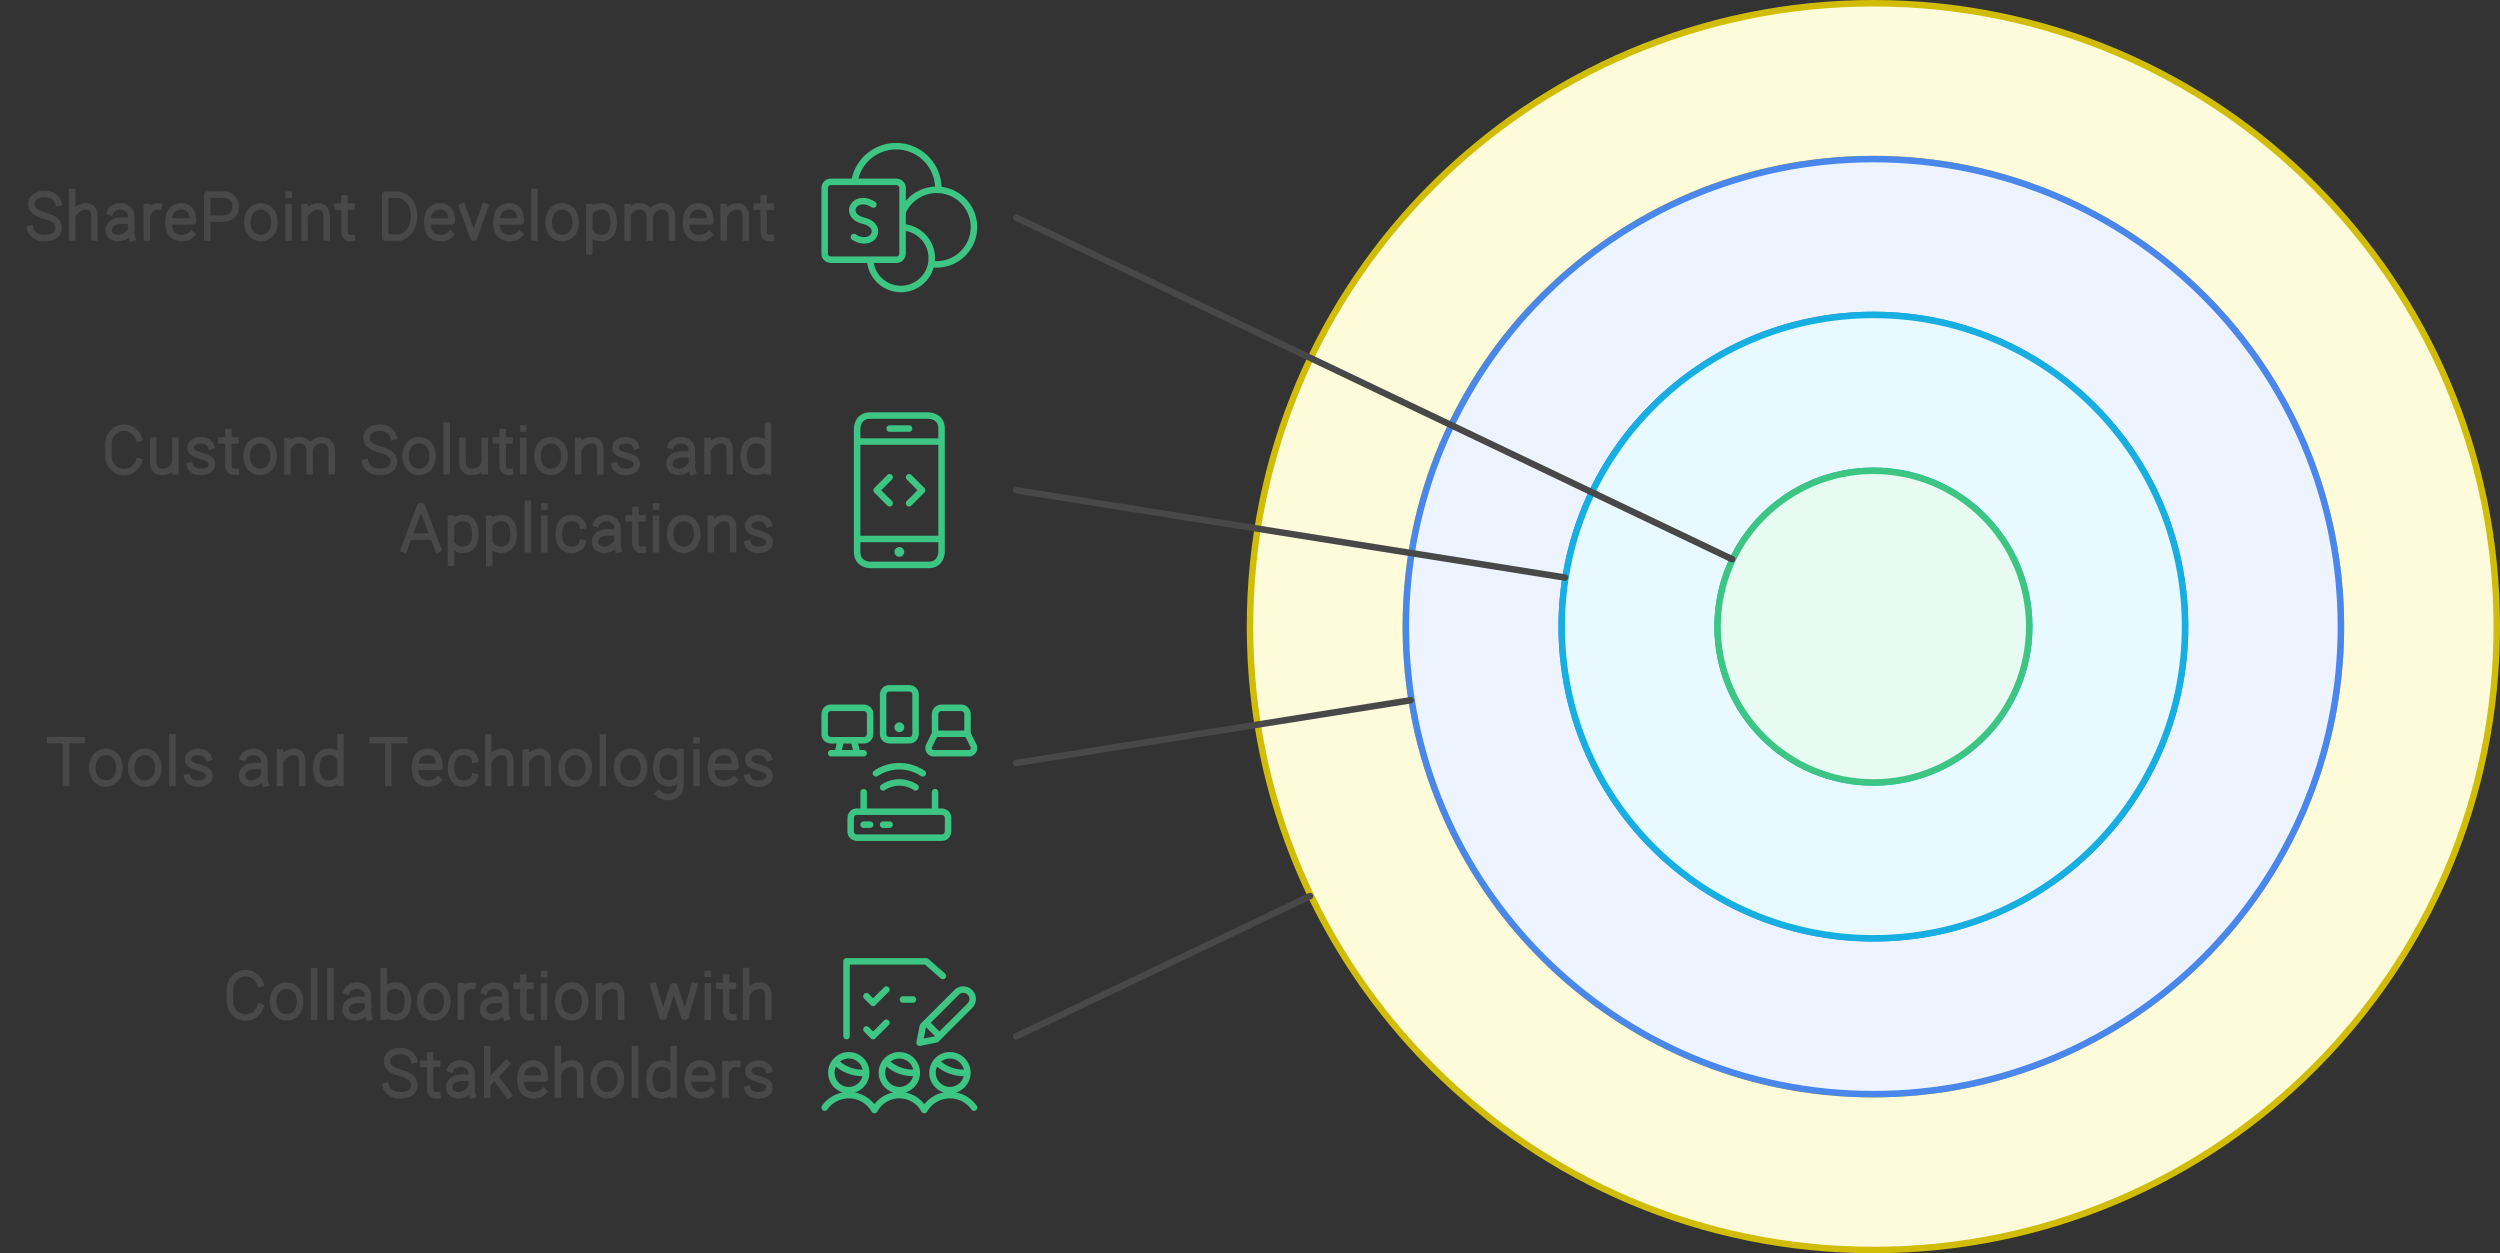
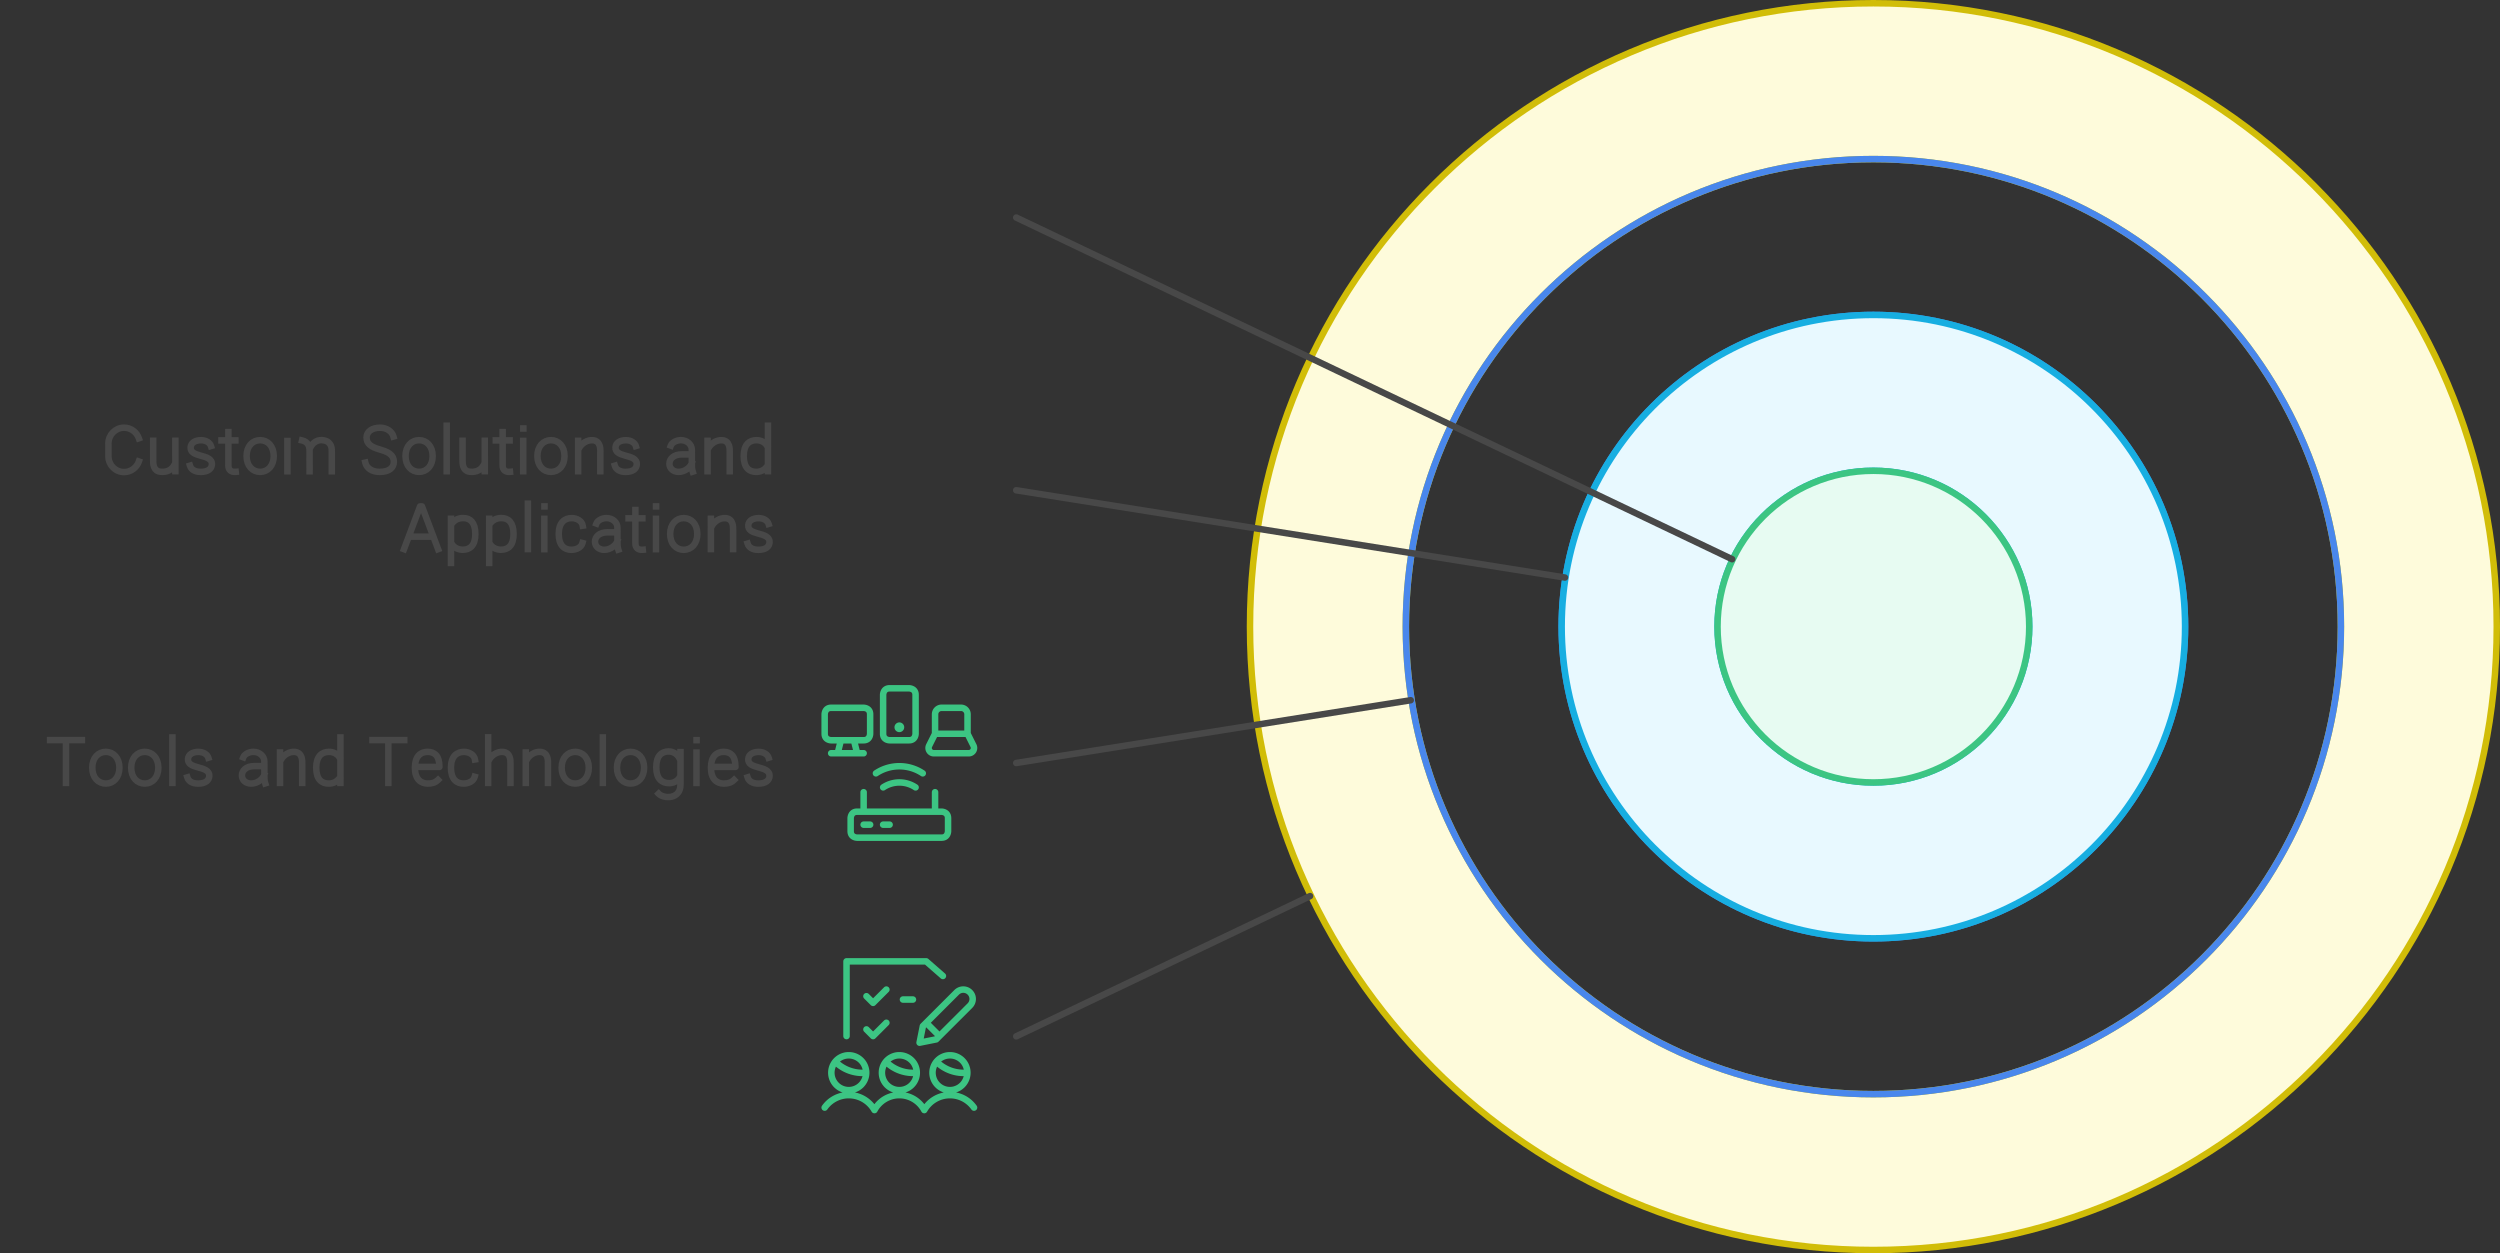
<svg xmlns="http://www.w3.org/2000/svg" width="770" height="386" viewBox="0 0 770 386" style="fill:none;stroke:none;fill-rule:evenodd;clip-rule:evenodd;stroke-linecap:round;stroke-linejoin:round;stroke-miterlimit:1.5;" version="1.1">
  <rect x="0" y="0" width="770" height="386" fill="#333333" stroke="none" />
  <g id="blend" mix-blend-mode="multiply">
    <g id="g-root-4.Vector_sy_1lt1gm01kchpfx" data-item-order="-175100" transform="matrix(1, 0, 0, 1, 384, 0)">
      <g id="4.Vector_sy_1lt1gm01kchpfx-fill" stroke="none" fill="#FEFBDB" transform="matrix(1, 0, 0, 1, -11, -11)">
        <g transform="translate(-432, -72)">
          <path d="M828 276C828 382.039 742.039 468 636 468C529.961 468 444 382.039 444 276C444 169.961 529.961 84 636 84C742.039 84 828 169.961 828 276ZM636 420C715.529 420 780 355.529 780 276C780 196.471 715.529 132 636 132C556.471 132 492 196.471 492 276C492 355.529 556.471 420 636 420Z" />
        </g>
      </g>
      <g id="4.Vector_sy_1lt1gm01kchpfx-stroke" fill="none" stroke-linecap="round" stroke-linejoin="round" stroke-miterlimit="1.5" stroke="#D1BD08" stroke-width="2" transform="matrix(1, 0, 0, 1, -11, -11)">
        <g transform="translate(-432, -72)">
          <path d="M828 276C828 382.039 742.039 468 636 468C529.961 468 444 382.039 444 276C444 169.961 529.961 84 636 84C742.039 84 828 169.961 828 276ZM636 420C715.529 420 780 355.529 780 276C780 196.471 715.529 132 636 132C556.471 132 492 196.471 492 276C492 355.529 556.471 420 636 420Z" />
        </g>
      </g>
    </g>
    <g id="g-root-3.Vector_sy_1uooguw1kchon8" data-item-order="-175098" transform="matrix(1, 0, 0, 1, 432, 48)">
      <g id="3.Vector_sy_1uooguw1kchon8-fill" stroke="none" fill="#EDF4FF" transform="matrix(1, 0, 0, 1, -11, -11)">
        <g transform="translate(-480, -120)">
-           <path d="M780 276C780 355.529 715.529 420 636 420C556.471 420 492 355.529 492 276C492 196.471 556.471 132 636 132C715.529 132 780 196.471 780 276ZM636 372C689.019 372 732 329.019 732 276C732 222.981 689.019 180 636 180C582.981 180 540 222.981 540 276C540 329.019 582.981 372 636 372Z" />
-         </g>
+           </g>
      </g>
      <g id="3.Vector_sy_1uooguw1kchon8-stroke" fill="none" stroke-linecap="round" stroke-linejoin="round" stroke-miterlimit="1.5" stroke="#4987EC" stroke-width="2" transform="matrix(1, 0, 0, 1, -11, -11)">
        <g transform="translate(-480, -120)">
          <path d="M780 276C780 355.529 715.529 420 636 420C556.471 420 492 355.529 492 276C492 196.471 556.471 132 636 132C715.529 132 780 196.471 780 276ZM636 372C689.019 372 732 329.019 732 276C732 222.981 689.019 180 636 180C582.981 180 540 222.981 540 276C540 329.019 582.981 372 636 372Z" />
        </g>
      </g>
    </g>
    <g id="g-root-2.Vector_sy_1uooguw1kchon7" data-item-order="-175096" transform="matrix(1, 0, 0, 1, 480, 96)">
      <g id="2.Vector_sy_1uooguw1kchon7-fill" stroke="none" fill="#E8F9FF" transform="matrix(1, 0, 0, 1, -11, -11)">
        <g transform="translate(-528, -168)">
          <path d="M732 276C732 329.019 689.019 372 636 372C582.981 372 540 329.019 540 276C540 222.981 582.981 180 636 180C689.019 180 732 222.981 732 276ZM636 324C662.51 324 684 302.51 684 276C684 249.49 662.51 228 636 228C609.49 228 588 249.49 588 276C588 302.51 609.49 324 636 324Z" />
        </g>
      </g>
      <g id="2.Vector_sy_1uooguw1kchon7-stroke" fill="none" stroke-linecap="round" stroke-linejoin="round" stroke-miterlimit="1.5" stroke="#17AEE1" stroke-width="2" transform="matrix(1, 0, 0, 1, -11, -11)">
        <g transform="translate(-528, -168)">
          <path d="M732 276C732 329.019 689.019 372 636 372C582.981 372 540 329.019 540 276C540 222.981 582.981 180 636 180C689.019 180 732 222.981 732 276ZM636 324C662.51 324 684 302.51 684 276C684 249.49 662.51 228 636 228C609.49 228 588 249.49 588 276C588 302.51 609.49 324 636 324Z" />
        </g>
      </g>
    </g>
    <g id="g-root-1.Vector_sy_3dx081kcho22" data-item-order="-175094" transform="matrix(1, 0, 0, 1, 528, 144)">
      <g id="1.Vector_sy_3dx081kcho22-fill" stroke="none" fill="#E7FBF2" transform="matrix(1, 0, 0, 1, -11, -11)">
        <g transform="translate(-576, -216)">
          <path d="M684 276C684 302.51 662.51 324 636 324C609.49 324 588 302.51 588 276C588 249.49 609.49 228 636 228C662.51 228 684 249.49 684 276Z" />
        </g>
      </g>
      <g id="1.Vector_sy_3dx081kcho22-stroke" fill="none" stroke-linecap="round" stroke-linejoin="round" stroke-miterlimit="1.5" stroke="#3CC583" stroke-width="2" transform="matrix(1, 0, 0, 1, -11, -11)">
        <g transform="translate(-576, -216)">
          <path d="M684 276C684 302.51 662.51 324 636 324C609.49 324 588 302.51 588 276C588 249.49 609.49 228 636 228C662.51 228 684 249.49 684 276Z" />
        </g>
      </g>
    </g>
    <g id="g-root--1.line_sy_hu1gew1kchoum" data-item-order="-175091" transform="matrix(1, 0, 0, 1, 312, 66)">
      <g id="-1.line_sy_hu1gew1kchoum-stroke" fill="none" stroke-linecap="round" stroke-linejoin="round" stroke-miterlimit="1.5" stroke="#484848" stroke-width="2" transform="matrix(1, 0, 0, 1, -11, -11)">
        <g transform="translate(-360, -138)">
          <path d="M372 150L592.5 255.239" />
        </g>
      </g>
    </g>
    <g id="g-root--1.line_1_sy_de7yag1kchpmv" data-item-order="-175089" transform="matrix(1, 0, 0, 1, 312, 150.001)">
      <g id="-1.line_1_sy_de7yag1kchpmv-stroke" fill="none" stroke-linecap="round" stroke-linejoin="round" stroke-miterlimit="1.5" stroke="#484848" stroke-width="2" transform="matrix(1, 0, 0, 1, -11, -11.001)">
        <g transform="translate(-360, -222)">
          <path d="M372 234.001L541 260.887" />
        </g>
      </g>
    </g>
    <g id="g-root--1.line_2_sy_8yeg601kchqf4" data-item-order="-175087" transform="matrix(1, 0, 0, 1, 312, 214.671)">
      <g id="-1.line_2_sy_8yeg601kchqf4-stroke" fill="none" stroke-linecap="round" stroke-linejoin="round" stroke-miterlimit="1.5" stroke="#484848" stroke-width="2" transform="matrix(1, 0, 0, 1, -11, -11.671)">
        <g transform="translate(-360, -286)">
          <path d="M372 318.002L493.5 298.671" />
        </g>
      </g>
    </g>
    <g id="g-root--1.line_3_sy_3dx081kcho21" data-item-order="-175085" transform="matrix(1, 0, 0, 1, 312, 275)">
      <g id="-1.line_3_sy_3dx081kcho21-stroke" fill="none" stroke-linecap="round" stroke-linejoin="round" stroke-miterlimit="1.5" stroke="#484848" stroke-width="2" transform="matrix(1, 0, 0, 1, -11, -11)">
        <g transform="translate(-360, -347)">
          <path d="M372 402.194L462.5 359" />
        </g>
      </g>
    </g>
    <g id="g-root-tx_sharepoi_qssu3c1kchp8i" data-item-order="0" transform="matrix(1, 0, 0, 1, 0, 54)">
      <g id="tx_sharepoi_qssu3c1kchp8i-stroke" fill="none" stroke-linecap="square" stroke-linejoin="miter" stroke-miterlimit="4" stroke="#484848" stroke-width="2" transform="matrix(1, 0, 0, 1, -3, -7)">
        <g transform="translate(240, 8)">
-           <path d="M-219.034 7.457C-219.465 5.893 -221.085 4.732 -223.174 4.732C-225.622 4.732 -227.323 5.931 -227.323 7.754C-227.323 9.724 -225.859 10.685 -223.355 11.406C-221.158 12.045 -218.921 12.812 -218.921 15.288C-218.921 16.951 -220.233 18.346 -223.29 18.346C-225.762 18.346 -227.343 17.106 -227.707 15.483 M-214.772 4.086V18.128M-207.908 18.128V12.074C-207.908 11.363 -207.812 8.791 -210.205 8.587C-211.959 8.439 -213.644 9.547 -214.431 10.928 M-203.072 10.246C-202.708 9.28 -201.292 8.567 -199.952 8.567C-198.098 8.567 -196.596 9.88 -196.596 11.499L-196.59 12.957V15.571C-196.59 16.614 -196.615 17.353 -196.314 18.278M-196.97 12.957H-199.698C-202.201 12.957 -203.501 14.343 -203.501 15.837C-203.501 17.331 -202.263 18.341 -200.648 18.341C-198.665 18.341 -197.039 16.888 -196.639 15.732 M-188.155 8.609C-189.536 8.419 -190.784 9.319 -191.426 10.619M-191.781 8.773V18.123 M-178.003 17.218C-178.976 18.155 -180.001 18.339 -181.187 18.339C-183.255 18.339 -185.119 17.028 -185.119 13.456C-185.119 9.884 -183.309 8.573 -181.24 8.573C-179.172 8.573 -177.568 9.63 -177.568 13.201H-184.788 M-173.159 18.131V4.944L-167.88 4.928C-166.782 4.967 -164.397 5.749 -164.397 8.572C-164.397 11.394 -166.782 12.254 -167.88 12.331L-172.631 12.345 M-152.483 13.457C-152.483 16.522 -154.354 18.34 -156.662 18.34C-158.97 18.34 -160.841 16.522 -160.841 13.457C-160.841 10.392 -158.97 8.573 -156.662 8.573C-154.354 8.573 -152.483 10.392 -152.483 13.457Z M-148.112 4.971H-148.088M-148.128 8.804V18.145 M-143.201 8.78L-143.201 18.128M-136.367 18.128V12.074C-136.367 11.362 -136.271 8.79 -138.654 8.587C-140.412 8.437 -142.101 9.562 -142.877 10.956 M-128.621 18.326C-130.03 18.465 -130.888 17.732 -130.888 16.387V6.081M-128.738 8.642H-130.502M-132.998 8.642H-131.265 M-114.353 18.18L-118.362 18.183V4.948C-117.415 4.948 -116.136 4.946 -114.736 4.946C-113.283 4.91 -109.503 6.173 -109.503 11.511C-109.503 16.848 -113.028 18.18 -114.353 18.18Z M-98.283 17.218C-99.256 18.155 -100.281 18.339 -101.467 18.339C-103.535 18.339 -105.399 17.028 -105.399 13.456C-105.399 9.884 -103.589 8.573 -101.52 8.573C-99.452 8.573 -97.848 9.63 -97.848 13.201H-105.068 M-87.647 8.691L-91.017 18.119L-91.218 18.119L-94.622 8.691 M-77.003 17.218C-77.976 18.155 -79.001 18.339 -80.187 18.339C-82.255 18.339 -84.119 17.028 -84.119 13.456C-84.119 9.884 -82.309 8.573 -80.24 8.573C-78.172 8.573 -76.568 9.63 -76.568 13.201H-83.788 M-72.384 4.125V18.126 M-59.673 13.457C-59.673 16.522 -61.544 18.34 -63.852 18.34C-66.16 18.34 -68.031 16.522 -68.031 13.457C-68.031 10.392 -66.16 8.573 -63.852 8.573C-61.544 8.573 -59.673 10.392 -59.673 13.457Z M-55.487 8.774V22.393M-55.121 10.124C-54.238 9.027 -53.057 8.558 -51.748 8.558C-49.567 8.558 -47.988 9.904 -47.988 13.476C-47.988 17.047 -49.672 18.323 -51.854 18.323C-53.125 18.323 -54.411 17.783 -55.121 16.72 M-43.69 8.814L-43.69 18.162M-36.856 18.162L-36.867 11.47C-36.931 10.526 -37.298 9.078 -39.172 8.649C-41.112 8.205 -42.592 9.248 -43.328 10.595M-30.021 18.162V12.108C-30.021 11.396 -29.906 9.206 -32.337 8.649C-34.366 8.184 -35.901 9.347 -36.601 10.783 M-18.593 17.218C-19.566 18.155 -20.591 18.339 -21.776 18.339C-23.845 18.339 -25.709 17.028 -25.709 13.456C-25.709 9.884 -23.899 8.573 -21.83 8.573C-19.762 8.573 -18.158 9.63 -18.158 13.201H-25.378 M-14.111 8.78L-14.111 18.128M-7.277 18.128V12.074C-7.277 11.362 -7.181 8.79 -9.564 8.587C-11.322 8.437 -13.011 9.562 -13.787 10.956 M0.469 18.326C-0.94 18.465 -1.798 17.732 -1.798 16.387V6.081M0.352 8.642H-1.412M-3.908 8.642H-2.175" />
-         </g>
+           </g>
      </g>
    </g>
    <g id="g-root-shar_1cwrza01kcnbpn" data-item-order="0" transform="matrix(1, 0, 0, 1, 252, 42)">
      <g id="shar_1cwrza01kcnbpn-stroke" fill="none" stroke-linecap="round" stroke-linejoin="round" stroke-miterlimit="1.5" stroke="#3CC583" stroke-width="1" transform="matrix(2, 0, 0, 2, -23, -23)">
        <g transform="translate(12, 12)">
-           <path d="M5.08 6.5A6.5 6.5 0 0 1 18 7.5v.25 M12.5 11.15a5.74 5.74 0 1 1 4.41 8 M12.5 13.51a4.75 4.75 0 1 1-5 5 M1.5 6.5h10s1 0 1 1v10s0 1 -1 1 h-10s-1 0 -1 -1v-10s0 -1 1 -1 M5 15c2.88 1.83 4.82-1.68 1.5-2.5S5.12 8.17 8 10" />
-         </g>
+           </g>
      </g>
    </g>
    <g id="g-root-tx_customso_1hf3dqw1kchp8h" data-item-order="0" transform="matrix(1, 0, 0, 1, 24, 126)">
      <g id="tx_customso_1hf3dqw1kchp8h-stroke" fill="none" stroke-linecap="square" stroke-linejoin="miter" stroke-miterlimit="4" stroke="#484848" stroke-width="2" transform="matrix(1, 0, 0, 1, -3, -7)">
        <g transform="translate(216, 8)">
-           <path d="M-194.233 15.13C-194.894 17.034 -196.682 18.398 -198.785 18.398C-201.45 18.398 -203.611 16.207 -203.611 13.504V9.621C-203.611 6.918 -201.45 4.727 -198.785 4.727C-196.682 4.727 -194.894 6.091 -194.233 7.995 M-182.983 18.115L-182.984 8.767M-189.818 8.767L-189.818 14.821C-189.818 15.533 -189.913 18.096 -187.531 18.308C-185.44 18.493 -184.167 17.653 -183.465 16.47 M-172.022 10.381C-172.318 9.404 -173.472 8.584 -175.082 8.584C-176.97 8.584 -178.19 9.447 -178.281 10.751C-178.386 12.246 -177.152 12.822 -175.222 13.339C-173.528 13.797 -171.585 14.277 -171.739 16.122C-171.838 17.311 -172.815 18.346 -175.172 18.346C-177.078 18.346 -178.155 17.53 -178.49 16.424 M-164.401 18.326C-165.81 18.465 -166.668 17.732 -166.668 16.387V6.081M-164.518 8.642H-166.282M-168.778 8.642H-167.045 M-152.693 13.457C-152.693 16.522 -154.564 18.34 -156.872 18.34C-159.18 18.34 -161.051 16.522 -161.051 13.457C-161.051 10.392 -159.18 8.573 -156.872 8.573C-154.564 8.573 -152.693 10.392 -152.693 13.457Z M-148.48 8.814L-148.48 18.162M-141.646 18.162L-141.657 11.47C-141.721 10.526 -142.088 9.078 -143.962 8.649C-145.902 8.205 -147.382 9.248 -148.118 10.595M-134.811 18.162V12.108C-134.811 11.396 -134.696 9.206 -137.127 8.649C-139.156 8.184 -140.691 9.347 -141.391 10.783 M-115.814 7.457C-116.245 5.893 -117.865 4.732 -119.954 4.732C-122.402 4.732 -124.103 5.931 -124.103 7.754C-124.103 9.724 -122.639 10.685 -120.135 11.406C-117.938 12.045 -115.701 12.812 -115.701 15.288C-115.701 16.951 -117.013 18.346 -120.07 18.346C-122.542 18.346 -124.123 17.106 -124.487 15.483 M-103.743 13.457C-103.743 16.522 -105.614 18.34 -107.922 18.34C-110.23 18.34 -112.101 16.522 -112.101 13.457C-112.101 10.392 -110.23 8.573 -107.922 8.573C-105.614 8.573 -103.743 10.392 -103.743 13.457Z M-99.414 4.125V18.126 M-87.693 18.115L-87.694 8.767M-94.528 8.767L-94.528 14.821C-94.528 15.533 -94.623 18.096 -92.241 18.308C-90.15 18.493 -88.877 17.653 -88.175 16.47 M-79.921 18.326C-81.33 18.465 -82.188 17.732 -82.188 16.387V6.081M-80.038 8.642H-81.802M-84.298 8.642H-82.565 M-75.832 4.971H-75.808M-75.848 8.804V18.145 M-63.123 13.457C-63.123 16.522 -64.994 18.34 -67.302 18.34C-69.61 18.34 -71.481 16.522 -71.481 13.457C-71.481 10.392 -69.61 8.573 -67.302 8.573C-64.994 8.573 -63.123 10.392 -63.123 13.457Z M-58.931 8.78L-58.931 18.128M-52.097 18.128V12.074C-52.097 11.362 -52.001 8.79 -54.384 8.587C-56.142 8.437 -57.831 9.562 -58.607 10.956 M-41.162 10.381C-41.458 9.404 -42.612 8.584 -44.222 8.584C-46.11 8.584 -47.33 9.447 -47.421 10.751C-47.526 12.246 -46.292 12.822 -44.362 13.339C-42.668 13.797 -40.725 14.277 -40.879 16.122C-40.978 17.311 -41.955 18.346 -44.312 18.346C-46.218 18.346 -47.295 17.53 -47.63 16.424 M-30.392 10.246C-30.028 9.28 -28.612 8.567 -27.272 8.567C-25.418 8.567 -23.916 9.88 -23.916 11.499L-23.91 12.957V15.571C-23.91 16.614 -23.935 17.353 -23.634 18.278M-24.29 12.957H-27.018C-29.521 12.957 -30.821 14.343 -30.821 15.837C-30.821 17.331 -29.583 18.341 -27.968 18.341C-25.985 18.341 -24.359 16.888 -23.959 15.732 M-19.081 8.78L-19.081 18.128M-12.247 18.128V12.074C-12.247 11.362 -12.151 8.79 -14.534 8.587C-16.292 8.437 -17.981 9.562 -18.757 10.956 M-0.47 18.124V4.123M-0.83 16.773C-1.692 17.871 -2.79 18.34 -4.1 18.34C-6.281 18.34 -7.933 17.029 -7.933 13.458C-7.933 9.886 -6.176 8.575 -3.994 8.575C-2.725 8.575 -1.515 9.114 -0.83 10.175 M-112.566 42.145L-107.618 28.973L-107.03 28.973L-102.066 42.145M-110.749 38.294H-103.89 M-98.097 32.774V46.393M-97.731 34.124C-96.848 33.027 -95.667 32.558 -94.358 32.558C-92.177 32.558 -90.598 33.904 -90.598 37.476C-90.598 41.047 -92.282 42.323 -94.464 42.323C-95.735 42.323 -97.021 41.783 -97.731 40.719 M-86.327 32.774V46.393M-85.961 34.124C-85.078 33.027 -83.897 32.558 -82.588 32.558C-80.407 32.558 -78.828 33.904 -78.828 37.476C-78.828 41.047 -80.512 42.323 -82.694 42.323C-83.965 42.323 -85.251 41.783 -85.961 40.719 M-74.414 28.125V42.126 M-69.322 28.971H-69.298M-69.338 32.804V42.145 M-57.598 40.254C-57.97 41.649 -59.538 42.339 -61.007 42.339C-63.144 42.339 -64.91 41.028 -64.91 37.456C-64.91 33.884 -63.041 32.573 -60.903 32.573C-59.396 32.573 -57.746 33.41 -57.513 34.915 M-53.312 34.246C-52.948 33.28 -51.532 32.567 -50.192 32.567C-48.338 32.567 -46.836 33.88 -46.836 35.499L-46.83 36.957V39.571C-46.83 40.614 -46.855 41.353 -46.553 42.278M-47.21 36.957H-49.938C-52.441 36.957 -53.741 38.343 -53.741 39.837C-53.741 41.331 -52.503 42.341 -50.887 42.341C-48.905 42.341 -47.279 40.888 -46.879 39.732 M-39.031 42.326C-40.44 42.465 -41.298 41.732 -41.298 40.387V30.081M-39.148 32.642H-40.912M-43.408 32.642H-41.675 M-34.942 28.971H-34.918M-34.958 32.804V42.145 M-22.233 37.457C-22.233 40.522 -24.104 42.34 -26.412 42.34C-28.72 42.34 -30.591 40.522 -30.591 37.457C-30.591 34.392 -28.72 32.573 -26.412 32.573C-24.104 32.573 -22.233 34.392 -22.233 37.457Z M-18.041 32.78L-18.041 42.128M-11.207 42.128V36.074C-11.207 35.362 -11.111 32.79 -13.494 32.587C-15.252 32.437 -16.941 33.562 -17.717 34.956 M-0.272 34.381C-0.568 33.404 -1.722 32.584 -3.332 32.584C-5.22 32.584 -6.44 33.447 -6.531 34.751C-6.636 36.246 -5.402 36.822 -3.472 37.339C-1.778 37.797 0.165 38.277 0.011 40.122C-0.088 41.31 -1.065 42.346 -3.422 42.346C-5.328 42.346 -6.405 41.53 -6.74 40.424" />
+           <path d="M-194.233 15.13C-194.894 17.034 -196.682 18.398 -198.785 18.398C-201.45 18.398 -203.611 16.207 -203.611 13.504V9.621C-203.611 6.918 -201.45 4.727 -198.785 4.727C-196.682 4.727 -194.894 6.091 -194.233 7.995 M-182.983 18.115L-182.984 8.767M-189.818 8.767L-189.818 14.821C-189.818 15.533 -189.913 18.096 -187.531 18.308C-185.44 18.493 -184.167 17.653 -183.465 16.47 M-172.022 10.381C-172.318 9.404 -173.472 8.584 -175.082 8.584C-176.97 8.584 -178.19 9.447 -178.281 10.751C-178.386 12.246 -177.152 12.822 -175.222 13.339C-173.528 13.797 -171.585 14.277 -171.739 16.122C-171.838 17.311 -172.815 18.346 -175.172 18.346C-177.078 18.346 -178.155 17.53 -178.49 16.424 M-164.401 18.326C-165.81 18.465 -166.668 17.732 -166.668 16.387V6.081M-164.518 8.642H-166.282M-168.778 8.642H-167.045 M-152.693 13.457C-152.693 16.522 -154.564 18.34 -156.872 18.34C-159.18 18.34 -161.051 16.522 -161.051 13.457C-161.051 10.392 -159.18 8.573 -156.872 8.573C-154.564 8.573 -152.693 10.392 -152.693 13.457Z M-148.48 8.814L-148.48 18.162M-141.646 18.162L-141.657 11.47C-141.721 10.526 -142.088 9.078 -143.962 8.649M-134.811 18.162V12.108C-134.811 11.396 -134.696 9.206 -137.127 8.649C-139.156 8.184 -140.691 9.347 -141.391 10.783 M-115.814 7.457C-116.245 5.893 -117.865 4.732 -119.954 4.732C-122.402 4.732 -124.103 5.931 -124.103 7.754C-124.103 9.724 -122.639 10.685 -120.135 11.406C-117.938 12.045 -115.701 12.812 -115.701 15.288C-115.701 16.951 -117.013 18.346 -120.07 18.346C-122.542 18.346 -124.123 17.106 -124.487 15.483 M-103.743 13.457C-103.743 16.522 -105.614 18.34 -107.922 18.34C-110.23 18.34 -112.101 16.522 -112.101 13.457C-112.101 10.392 -110.23 8.573 -107.922 8.573C-105.614 8.573 -103.743 10.392 -103.743 13.457Z M-99.414 4.125V18.126 M-87.693 18.115L-87.694 8.767M-94.528 8.767L-94.528 14.821C-94.528 15.533 -94.623 18.096 -92.241 18.308C-90.15 18.493 -88.877 17.653 -88.175 16.47 M-79.921 18.326C-81.33 18.465 -82.188 17.732 -82.188 16.387V6.081M-80.038 8.642H-81.802M-84.298 8.642H-82.565 M-75.832 4.971H-75.808M-75.848 8.804V18.145 M-63.123 13.457C-63.123 16.522 -64.994 18.34 -67.302 18.34C-69.61 18.34 -71.481 16.522 -71.481 13.457C-71.481 10.392 -69.61 8.573 -67.302 8.573C-64.994 8.573 -63.123 10.392 -63.123 13.457Z M-58.931 8.78L-58.931 18.128M-52.097 18.128V12.074C-52.097 11.362 -52.001 8.79 -54.384 8.587C-56.142 8.437 -57.831 9.562 -58.607 10.956 M-41.162 10.381C-41.458 9.404 -42.612 8.584 -44.222 8.584C-46.11 8.584 -47.33 9.447 -47.421 10.751C-47.526 12.246 -46.292 12.822 -44.362 13.339C-42.668 13.797 -40.725 14.277 -40.879 16.122C-40.978 17.311 -41.955 18.346 -44.312 18.346C-46.218 18.346 -47.295 17.53 -47.63 16.424 M-30.392 10.246C-30.028 9.28 -28.612 8.567 -27.272 8.567C-25.418 8.567 -23.916 9.88 -23.916 11.499L-23.91 12.957V15.571C-23.91 16.614 -23.935 17.353 -23.634 18.278M-24.29 12.957H-27.018C-29.521 12.957 -30.821 14.343 -30.821 15.837C-30.821 17.331 -29.583 18.341 -27.968 18.341C-25.985 18.341 -24.359 16.888 -23.959 15.732 M-19.081 8.78L-19.081 18.128M-12.247 18.128V12.074C-12.247 11.362 -12.151 8.79 -14.534 8.587C-16.292 8.437 -17.981 9.562 -18.757 10.956 M-0.47 18.124V4.123M-0.83 16.773C-1.692 17.871 -2.79 18.34 -4.1 18.34C-6.281 18.34 -7.933 17.029 -7.933 13.458C-7.933 9.886 -6.176 8.575 -3.994 8.575C-2.725 8.575 -1.515 9.114 -0.83 10.175 M-112.566 42.145L-107.618 28.973L-107.03 28.973L-102.066 42.145M-110.749 38.294H-103.89 M-98.097 32.774V46.393M-97.731 34.124C-96.848 33.027 -95.667 32.558 -94.358 32.558C-92.177 32.558 -90.598 33.904 -90.598 37.476C-90.598 41.047 -92.282 42.323 -94.464 42.323C-95.735 42.323 -97.021 41.783 -97.731 40.719 M-86.327 32.774V46.393M-85.961 34.124C-85.078 33.027 -83.897 32.558 -82.588 32.558C-80.407 32.558 -78.828 33.904 -78.828 37.476C-78.828 41.047 -80.512 42.323 -82.694 42.323C-83.965 42.323 -85.251 41.783 -85.961 40.719 M-74.414 28.125V42.126 M-69.322 28.971H-69.298M-69.338 32.804V42.145 M-57.598 40.254C-57.97 41.649 -59.538 42.339 -61.007 42.339C-63.144 42.339 -64.91 41.028 -64.91 37.456C-64.91 33.884 -63.041 32.573 -60.903 32.573C-59.396 32.573 -57.746 33.41 -57.513 34.915 M-53.312 34.246C-52.948 33.28 -51.532 32.567 -50.192 32.567C-48.338 32.567 -46.836 33.88 -46.836 35.499L-46.83 36.957V39.571C-46.83 40.614 -46.855 41.353 -46.553 42.278M-47.21 36.957H-49.938C-52.441 36.957 -53.741 38.343 -53.741 39.837C-53.741 41.331 -52.503 42.341 -50.887 42.341C-48.905 42.341 -47.279 40.888 -46.879 39.732 M-39.031 42.326C-40.44 42.465 -41.298 41.732 -41.298 40.387V30.081M-39.148 32.642H-40.912M-43.408 32.642H-41.675 M-34.942 28.971H-34.918M-34.958 32.804V42.145 M-22.233 37.457C-22.233 40.522 -24.104 42.34 -26.412 42.34C-28.72 42.34 -30.591 40.522 -30.591 37.457C-30.591 34.392 -28.72 32.573 -26.412 32.573C-24.104 32.573 -22.233 34.392 -22.233 37.457Z M-18.041 32.78L-18.041 42.128M-11.207 42.128V36.074C-11.207 35.362 -11.111 32.79 -13.494 32.587C-15.252 32.437 -16.941 33.562 -17.717 34.956 M-0.272 34.381C-0.568 33.404 -1.722 32.584 -3.332 32.584C-5.22 32.584 -6.44 33.447 -6.531 34.751C-6.636 36.246 -5.402 36.822 -3.472 37.339C-1.778 37.797 0.165 38.277 0.011 40.122C-0.088 41.31 -1.065 42.346 -3.422 42.346C-5.328 42.346 -6.405 41.53 -6.74 40.424" />
        </g>
      </g>
    </g>
    <g id="g-root-code_18mkqxk1kcvsox" data-item-order="0" transform="matrix(1, 0, 0, 1, 252, 126)">
      <g id="code_18mkqxk1kcvsox-stroke" fill="none" stroke-linecap="round" stroke-linejoin="round" stroke-miterlimit="1.5" stroke="#3CC583" stroke-width="1" transform="matrix(2, 0, 0, 2, -13, -23)">
        <g transform="translate(7, 12)">
-           <path d="M10.5 10L8.5 12L10.5 14 M13.5 10L15.5 12L13.5 14 M12,21.25h0a.25.25,0,0,1,.25.25h0a.25.25,0,0,1-.25.25h0a.25.25,0,0,1-.25-.25h0a.25.25,0,0,1,.25-.25 M7.5 0.5h9s2 0 2 2v19s0 2 -2 2 h-9s-2 0 -2 -2v-19s0 -2 2 -2 M18.5 19.5L5.5 19.5 M18.5 4.5L5.5 4.5 M10.5 2.5L13.5 2.5" />
-         </g>
+           </g>
      </g>
    </g>
    <g id="g-root-tx_toolsand_4mv6g1kchq88" data-item-order="0" transform="matrix(1, 0, 0, 1, 0, 222)">
      <g id="tx_toolsand_4mv6g1kchq88-stroke" fill="none" stroke-linecap="square" stroke-linejoin="miter" stroke-miterlimit="4" stroke="#484848" stroke-width="2" transform="matrix(1, 0, 0, 1, 3, -7)">
        <g transform="translate(234, 8)">
          <path d="M-211.777 4.945C-215.04 4.945 -218.303 4.95 -221.566 4.95M-216.68 18.124V5.456 M-200.223 13.457C-200.223 16.522 -202.094 18.34 -204.402 18.34C-206.71 18.34 -208.581 16.522 -208.581 13.457C-208.581 10.392 -206.71 8.573 -204.402 8.573C-202.094 8.573 -200.223 10.392 -200.223 13.457Z M-188.233 13.457C-188.233 16.522 -190.104 18.34 -192.412 18.34C-194.72 18.34 -196.591 16.522 -196.591 13.457C-196.591 10.392 -194.72 8.573 -192.412 8.573C-190.104 8.573 -188.233 10.392 -188.233 13.457Z M-183.904 4.125V18.126 M-172.832 10.381C-173.128 9.404 -174.282 8.584 -175.892 8.584C-177.78 8.584 -179 9.447 -179.091 10.751C-179.196 12.246 -177.962 12.822 -176.032 13.339C-174.338 13.797 -172.395 14.277 -172.549 16.122C-172.648 17.311 -173.625 18.346 -175.982 18.346C-177.888 18.346 -178.965 17.53 -179.3 16.424 M-162.062 10.246C-161.698 9.28 -160.282 8.567 -158.942 8.567C-157.088 8.567 -155.586 9.88 -155.586 11.499L-155.58 12.957V15.571C-155.58 16.614 -155.605 17.353 -155.304 18.278M-155.96 12.957H-158.688C-161.191 12.957 -162.491 14.343 -162.491 15.837C-162.491 17.331 -161.253 18.341 -159.638 18.341C-157.655 18.341 -156.029 16.888 -155.629 15.732 M-150.751 8.78L-150.751 18.128M-143.917 18.128V12.074C-143.917 11.362 -143.821 8.79 -146.204 8.587C-147.962 8.437 -149.651 9.562 -150.427 10.956 M-132.14 18.124V4.123M-132.5 16.773C-133.362 17.871 -134.46 18.34 -135.77 18.34C-137.951 18.34 -139.603 17.029 -139.603 13.458C-139.603 9.886 -137.846 8.575 -135.664 8.575C-134.395 8.575 -133.185 9.114 -132.5 10.175 M-112.497 4.945C-115.76 4.945 -119.023 4.95 -122.286 4.95M-117.4 18.124V5.456 M-102.093 17.218C-103.066 18.155 -104.091 18.339 -105.277 18.339C-107.345 18.339 -109.209 17.028 -109.209 13.456C-109.209 9.884 -107.399 8.573 -105.33 8.573C-103.262 8.573 -101.658 9.63 -101.658 13.201H-108.878 M-90.798 16.254C-91.17 17.649 -92.738 18.339 -94.207 18.339C-96.344 18.339 -98.11 17.028 -98.11 13.456C-98.11 9.884 -96.241 8.573 -94.103 8.573C-92.596 8.573 -90.946 9.41 -90.713 10.915 M-86.642 4.086V18.128M-79.778 18.128V12.074C-79.778 11.363 -79.682 8.791 -82.075 8.587C-83.829 8.439 -85.514 9.547 -86.301 10.928 M-75.061 8.78L-75.061 18.128M-68.227 18.128V12.074C-68.227 11.362 -68.131 8.79 -70.514 8.587C-72.272 8.437 -73.961 9.562 -74.737 10.956 M-55.653 13.457C-55.653 16.522 -57.524 18.34 -59.832 18.34C-62.14 18.34 -64.011 16.522 -64.011 13.457C-64.011 10.392 -62.14 8.573 -59.832 8.573C-57.524 8.573 -55.653 10.392 -55.653 13.457Z M-51.324 4.125V18.126 M-38.613 13.457C-38.613 16.522 -40.484 18.34 -42.792 18.34C-45.1 18.34 -46.971 16.522 -46.971 13.457C-46.971 10.392 -45.1 8.573 -42.792 8.573C-40.484 8.573 -38.613 10.392 -38.613 13.457Z M-27.411 8.652V18.654C-27.411 23.351 -32.704 23.001 -34.139 21.47M-27.745 16.573C-28.425 17.661 -29.649 18.214 -30.935 18.214C-33.116 18.214 -34.873 16.903 -34.873 13.331C-34.873 9.76 -33.222 8.449 -31.04 8.449C-29.772 8.449 -28.467 9.129 -27.745 10.502 M-22.472 4.971H-22.448M-22.488 8.804V18.145 M-10.913 17.218C-11.886 18.155 -12.911 18.339 -14.096 18.339C-16.165 18.339 -18.029 17.028 -18.029 13.456C-18.029 9.884 -16.219 8.573 -14.15 8.573C-12.082 8.573 -10.478 9.63 -10.478 13.201H-17.698 M-0.272 10.381C-0.568 9.404 -1.722 8.584 -3.332 8.584C-5.22 8.584 -6.44 9.447 -6.531 10.751C-6.636 12.246 -5.402 12.822 -3.472 13.339C-1.778 13.797 0.165 14.277 0.011 16.122C-0.088 17.311 -1.065 18.346 -3.422 18.346C-5.328 18.346 -6.405 17.53 -6.74 16.424" />
        </g>
      </g>
    </g>
    <g id="g-root-tech_4pg5zs1kcvr42" data-item-order="0" transform="matrix(1, 0, 0, 1, 252, 210)">
      <g id="tech_4pg5zs1kcvr42-stroke" fill="none" stroke-linecap="round" stroke-linejoin="round" stroke-miterlimit="1.5" stroke="#3CC583" stroke-width="1" transform="matrix(2, 0, 0, 2, -23, -23)">
        <g transform="translate(12, 12)">
          <path d="M5.5 19.5h13s1 0 1 1v2s0 1 -1 1 h-13s-1 0 -1 -1v-2s0 -1 1 -1 M6.5 19.5L6.5 16.5 M17.5 19.5L17.5 16.5 M6.5 21.5L7.5 21.5 M9.5 21.5L10.5 21.5 M12,6.25a.25.25,0,1,1-.25.25A.25.25,0,0,1,12,6.25 M10.5 0.5h3s1 0 1 1v6s0 1 -1 1 h-3s-1 0 -1 -1v-6s0 -1 1 -1 M18.5,3.5h3a1,1,0,0,1,1,1v3a0,0,0,0,1,0,0h-5a0,0,0,0,1,0,0v-3A1,1,0,0,1,18.5,3.5Z M22.691,10.5a.81.81,0,0,0,.724-1.171L22.5,7.5h-5l-.915,1.829a.81.81,0,0,0,.724,1.171Z M1.5 3.5h5s1 0 1 1v3s0 1 -1 1 h-5s-1 0 -1 -1v-3s0 -1 1 -1 M1.5 10.5L6.5 10.5 M2.5 10.5L3 8.5 M5.5 10.5L5 8.5 M15.605,13.592a6.5,6.5,0,0,0-7.21,0 M14.5,15.756a4.5,4.5,0,0,0-4.992,0" />
        </g>
      </g>
    </g>
    <g id="g-root-tx_collabor_v6qwyg1kchpfz" data-item-order="0" transform="matrix(1, 0, 0, 1, 60, 294)">
      <g id="tx_collabor_v6qwyg1kchpfz-stroke" fill="none" stroke-linecap="square" stroke-linejoin="miter" stroke-miterlimit="4" stroke="#484848" stroke-width="2" transform="matrix(1, 0, 0, 1, -2, -7)">
        <g transform="translate(179, 8)">
-           <path d="M-156.803 15.13C-157.464 17.034 -159.252 18.398 -161.355 18.398C-164.02 18.398 -166.181 16.207 -166.181 13.504V9.621C-166.181 6.918 -164.02 4.727 -161.355 4.727C-159.252 4.727 -157.464 6.091 -156.803 7.995 M-144.563 13.457C-144.563 16.522 -146.434 18.34 -148.742 18.34C-151.05 18.34 -152.921 16.522 -152.921 13.457C-152.921 10.392 -151.05 8.573 -148.742 8.573C-146.434 8.573 -144.563 10.392 -144.563 13.457Z M-140.234 4.125V18.126 M-135.184 4.125V18.126 M-130.152 10.246C-129.788 9.28 -128.372 8.567 -127.032 8.567C-125.178 8.567 -123.676 9.88 -123.676 11.499L-123.67 12.957V15.571C-123.67 16.614 -123.695 17.353 -123.393 18.278M-124.05 12.957H-126.778C-129.281 12.957 -130.581 14.343 -130.581 15.837C-130.581 17.331 -129.343 18.341 -127.727 18.341C-125.745 18.341 -124.119 16.888 -123.719 15.732 M-118.815 18.124V4.123M-118.431 10.138C-117.742 9.102 -116.546 8.575 -115.291 8.575C-113.11 8.575 -111.353 9.886 -111.353 13.458C-111.353 17.029 -113.004 18.34 -115.186 18.34C-116.483 18.34 -117.573 17.88 -118.431 16.803 M-99.223 13.457C-99.223 16.522 -101.094 18.34 -103.402 18.34C-105.71 18.34 -107.581 16.522 -107.581 13.457C-107.581 10.392 -105.71 8.573 -103.402 8.573C-101.094 8.573 -99.223 10.392 -99.223 13.457Z M-91.425 8.609C-92.806 8.419 -94.054 9.319 -94.696 10.619M-95.051 8.773V18.123 M-87.802 10.246C-87.438 9.28 -86.022 8.567 -84.682 8.567C-82.828 8.567 -81.326 9.88 -81.326 11.499L-81.32 12.957V15.571C-81.32 16.614 -81.345 17.353 -81.043 18.278M-81.7 12.957H-84.428C-86.931 12.957 -88.231 14.343 -88.231 15.837C-88.231 17.331 -86.993 18.341 -85.377 18.341C-83.395 18.341 -81.769 16.888 -81.369 15.732 M-73.521 18.326C-74.93 18.465 -75.788 17.732 -75.788 16.387V6.081M-73.638 8.642H-75.402M-77.898 8.642H-76.165 M-69.432 4.971H-69.408M-69.448 8.804V18.145 M-56.723 13.457C-56.723 16.522 -58.594 18.34 -60.902 18.34C-63.21 18.34 -65.081 16.522 -65.081 13.457C-65.081 10.392 -63.21 8.573 -60.902 8.573C-58.594 8.573 -56.723 10.392 -56.723 13.457Z M-52.531 8.78L-52.531 18.128M-45.697 18.128V12.074C-45.697 11.362 -45.601 8.79 -47.984 8.587C-49.742 8.437 -51.431 9.562 -52.207 10.956 M-35.722 8.69L-33.007 18.119L-32.629 18.119L-29.687 8.782H-29.252L-26.246 18.119H-25.896L-23.179 8.69 M-18.982 4.971H-18.958M-18.998 8.804V18.145 M-11.101 18.326C-12.51 18.465 -13.368 17.732 -13.368 16.387V6.081M-11.218 8.642H-12.982M-15.478 8.642H-13.745 M-7.202 4.086V18.128M-0.338 18.128V12.074C-0.338 11.363 -0.242 8.791 -2.635 8.587C-4.389 8.439 -6.074 9.547 -6.861 10.928 M-109.504 31.457C-109.935 29.893 -111.555 28.732 -113.644 28.732C-116.092 28.732 -117.793 29.931 -117.793 31.754C-117.793 33.724 -116.329 34.685 -113.824 35.406C-111.627 36.045 -109.39 36.812 -109.39 39.288C-109.39 40.951 -110.703 42.346 -113.76 42.346C-116.232 42.346 -117.813 41.106 -118.177 39.483 M-102.261 42.326C-103.67 42.465 -104.528 41.732 -104.528 40.387V30.081M-102.378 32.642H-104.142M-106.638 32.642H-104.905 M-98.232 34.246C-97.868 33.28 -96.452 32.567 -95.112 32.567C-93.258 32.567 -91.756 33.88 -91.756 35.499L-91.75 36.957V39.571C-91.75 40.614 -91.775 41.353 -91.473 42.278M-92.13 36.957H-94.858C-97.361 36.957 -98.661 38.343 -98.661 39.837C-98.661 41.331 -97.423 42.341 -95.807 42.341C-93.825 42.341 -92.199 40.888 -91.799 39.732 M-86.925 28.125V42.126M-81.002 32.61L-86.538 38.462M-80.341 42.284L-84.458 36.785 M-69.613 41.218C-70.586 42.155 -71.611 42.339 -72.796 42.339C-74.865 42.339 -76.728 41.028 -76.728 37.456C-76.728 33.884 -74.919 32.573 -72.85 32.573C-70.782 32.573 -69.178 33.63 -69.178 37.201H-76.398 M-65.142 28.086V42.128M-58.278 42.128V36.074C-58.278 35.362 -58.182 32.791 -60.575 32.587C-62.329 32.439 -64.014 33.547 -64.801 34.928 M-45.763 37.457C-45.763 40.522 -47.634 42.34 -49.942 42.34C-52.25 42.34 -54.121 40.522 -54.121 37.457C-54.121 34.392 -52.25 32.573 -49.942 32.573C-47.634 32.573 -45.763 34.392 -45.763 37.457Z M-41.434 28.125V42.126 M-29.52 42.124V28.123M-29.88 40.773C-30.742 41.871 -31.84 42.34 -33.15 42.34C-35.331 42.34 -36.983 41.029 -36.983 37.458C-36.983 33.886 -35.226 32.575 -33.044 32.575C-31.775 32.575 -30.565 33.114 -29.88 34.175 M-18.023 41.218C-18.996 42.155 -20.021 42.339 -21.206 42.339C-23.275 42.339 -25.138 41.028 -25.138 37.456C-25.138 33.884 -23.329 32.573 -21.26 32.573C-19.192 32.573 -17.588 33.63 -17.588 37.201H-24.808 M-9.935 32.609C-11.316 32.419 -12.564 33.319 -13.206 34.619M-13.561 32.773V42.123 M-0.272 34.381C-0.568 33.404 -1.722 32.584 -3.332 32.584C-5.22 32.584 -6.44 33.447 -6.531 34.751C-6.636 36.246 -5.402 36.822 -3.472 37.339C-1.778 37.797 0.165 38.277 0.011 40.122C-0.088 41.31 -1.065 42.346 -3.422 42.346C-5.328 42.346 -6.405 41.53 -6.74 40.424" />
-         </g>
+           </g>
      </g>
    </g>
    <g id="g-root-assi_1lpx36g1kcsyz0" data-item-order="0" transform="matrix(1, 0, 0, 1, 252, 294)">
      <g id="assi_1lpx36g1kcsyz0-stroke" fill="none" stroke-linecap="round" stroke-linejoin="round" stroke-miterlimit="1.5" stroke="#3CC583" stroke-width="1" transform="matrix(2, 0, 0, 2, -23, -23)">
        <g transform="translate(12, 12)">
          <path d="M9.316 17.698a2.684 2.684 0 1 0 5.368 0a2.684 2.684 0 1 0 -5.368 0 M15.835,23.45a4.347,4.347,0,0,0-7.67,0 M17.106 17.698a2.684 2.684 0 1 0 5.368 0a2.684 2.684 0 1 0 -5.368 0 M23.5,23.069a4.548,4.548,0,0,0-7.665.381 M1.526 17.698a2.684 2.684 0 1 0 5.368 0a2.684 2.684 0 1 0 -5.368 0 M.5,23.069a4.548,4.548,0,0,1,7.665.381 M22.872,7.363l-5.2,5.2-2.557.511.511-2.556,5.2-5.2a1.442,1.442,0,0,1,2.039,0l.006.006A1.44,1.44,0,0,1,22.872,7.363Z M18.707 2.798L16.137 0.55L3.866 0.55L3.866 12.054 M6.934 5.918L7.956 6.941L10.001 4.896 M6.934 11.031L7.956 12.054L10.001 10.008 M12.558 6.429L14.092 6.429 M16.137 10.008L18.182 12.054 M2.134,16a5.936,5.936,0,0,0,4.76,1.7 M9.924,16a5.937,5.937,0,0,0,4.76,1.7 M17.714,16a5.938,5.938,0,0,0,4.761,1.7" />
        </g>
      </g>
    </g>
  </g>
</svg>